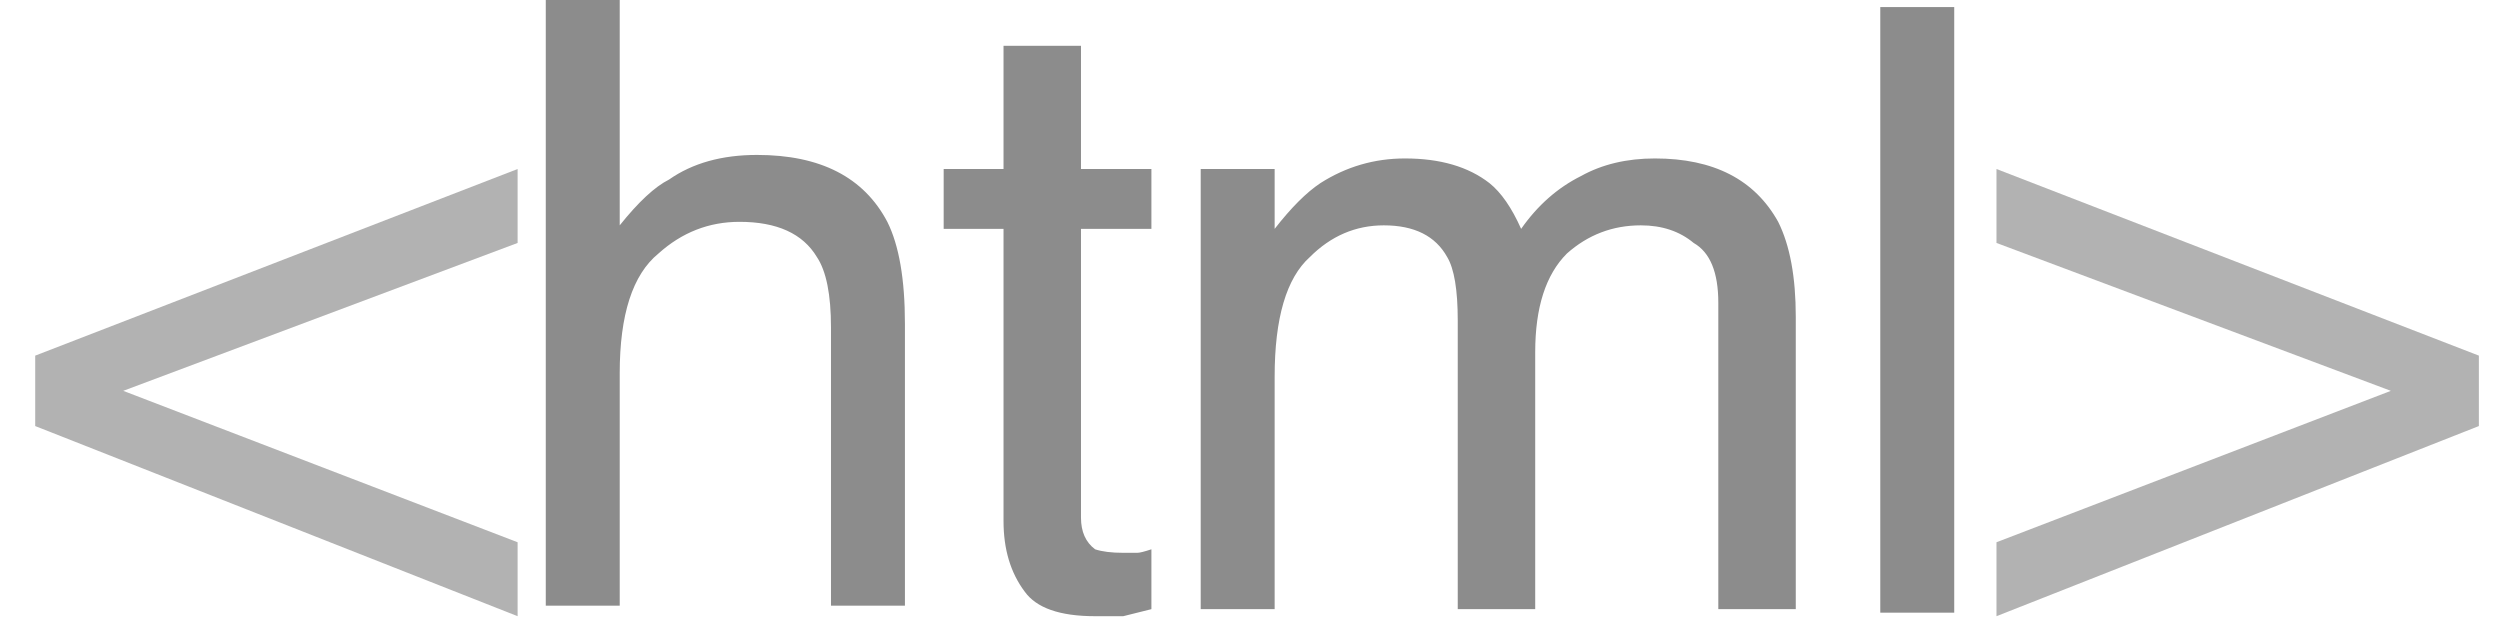
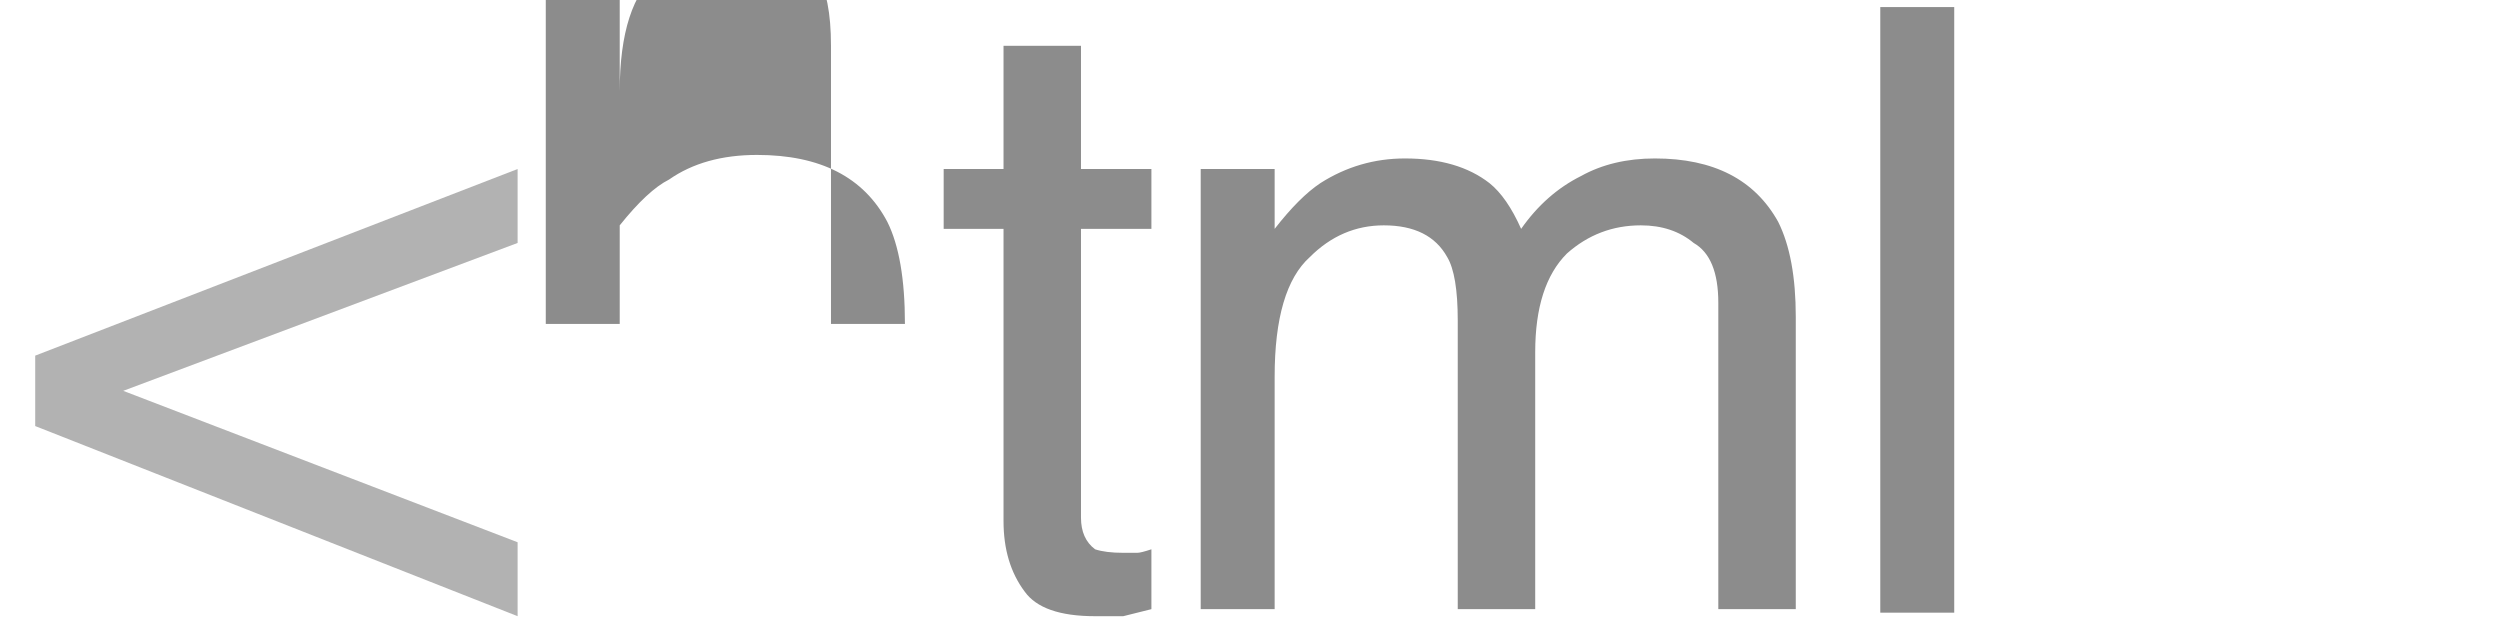
<svg xmlns="http://www.w3.org/2000/svg" version="1.2" viewBox="0 0 71 18" width="71" height="18">
  <title>Folder 7</title>
  <style>
		.s0 { fill: #b2b2b2 } 
		.s1 { fill: #8c8c8c } 
	</style>
  <g id="Folder 7">
    <path id="Path 293" class="s0" d="m1 10.1l13.7-5.3v2.1l-11.2 4.2 11.2 4.3v2.1l-13.7-5.4z" />
-     <path id="Path 294" fill-rule="evenodd" class="s1" d="m15.5 0h2.1v6.4q0.8-1 1.4-1.3 1-0.7 2.5-0.7 2.7 0 3.7 1.9 0.5 1 0.5 2.9v8h-2.1v-7.9q0-1.4-0.4-2-0.6-1-2.2-1-1.3 0-2.3 0.9-1.1 0.9-1.1 3.4v6.6h-2.1zm13 1.3h2.2v3.5h2v1.7h-2v8.2q0 0.6 0.4 0.9 0.3 0.1 0.8 0.1 0.2 0 0.4 0 0.1 0 0.4-0.1v1.7q-0.4 0.1-0.8 0.2-0.4 0-0.8 0-1.5 0-2-0.7-0.6-0.8-0.6-2v-8.3h-1.7v-1.7h1.7zm5.6 3.5h2.1v1.7q0.7-0.9 1.3-1.3 1.1-0.7 2.4-0.7 1.5 0 2.4 0.7 0.5 0.4 0.9 1.3 0.7-1 1.7-1.5 0.9-0.5 2.1-0.5 2.5 0 3.5 1.8 0.5 1 0.5 2.7v8.3h-2.2v-8.7q0-1.3-0.7-1.7-0.6-0.5-1.5-0.5-1.2 0-2.1 0.8-0.9 0.9-0.9 2.8v7.3h-2.2v-8.2q0-1.3-0.3-1.8-0.5-0.9-1.8-0.9-1.2 0-2.1 0.9-1 0.9-1 3.4v6.6h-2.1zm19.3-4.6h2.1v17.2h-2.1z" />
-     <path id="Path 295" class="s0" d="m70.4 12.1l-13.7 5.4v-2.1l11.2-4.3-11.2-4.2v-2.1l13.7 5.3z" />
+     <path id="Path 294" fill-rule="evenodd" class="s1" d="m15.5 0h2.1v6.4q0.8-1 1.4-1.3 1-0.7 2.5-0.7 2.7 0 3.7 1.9 0.5 1 0.5 2.9h-2.1v-7.9q0-1.4-0.4-2-0.6-1-2.2-1-1.3 0-2.3 0.9-1.1 0.9-1.1 3.4v6.6h-2.1zm13 1.3h2.2v3.5h2v1.7h-2v8.2q0 0.6 0.4 0.9 0.3 0.1 0.8 0.1 0.2 0 0.4 0 0.1 0 0.4-0.1v1.7q-0.4 0.1-0.8 0.2-0.4 0-0.8 0-1.5 0-2-0.7-0.6-0.8-0.6-2v-8.3h-1.7v-1.7h1.7zm5.6 3.5h2.1v1.7q0.7-0.9 1.3-1.3 1.1-0.7 2.4-0.7 1.5 0 2.4 0.7 0.5 0.4 0.9 1.3 0.7-1 1.7-1.5 0.9-0.5 2.1-0.5 2.5 0 3.5 1.8 0.5 1 0.5 2.7v8.3h-2.2v-8.7q0-1.3-0.7-1.7-0.6-0.5-1.5-0.5-1.2 0-2.1 0.8-0.9 0.9-0.9 2.8v7.3h-2.2v-8.2q0-1.3-0.3-1.8-0.5-0.9-1.8-0.9-1.2 0-2.1 0.9-1 0.9-1 3.4v6.6h-2.1zm19.3-4.6h2.1v17.2h-2.1z" />
  </g>
</svg>